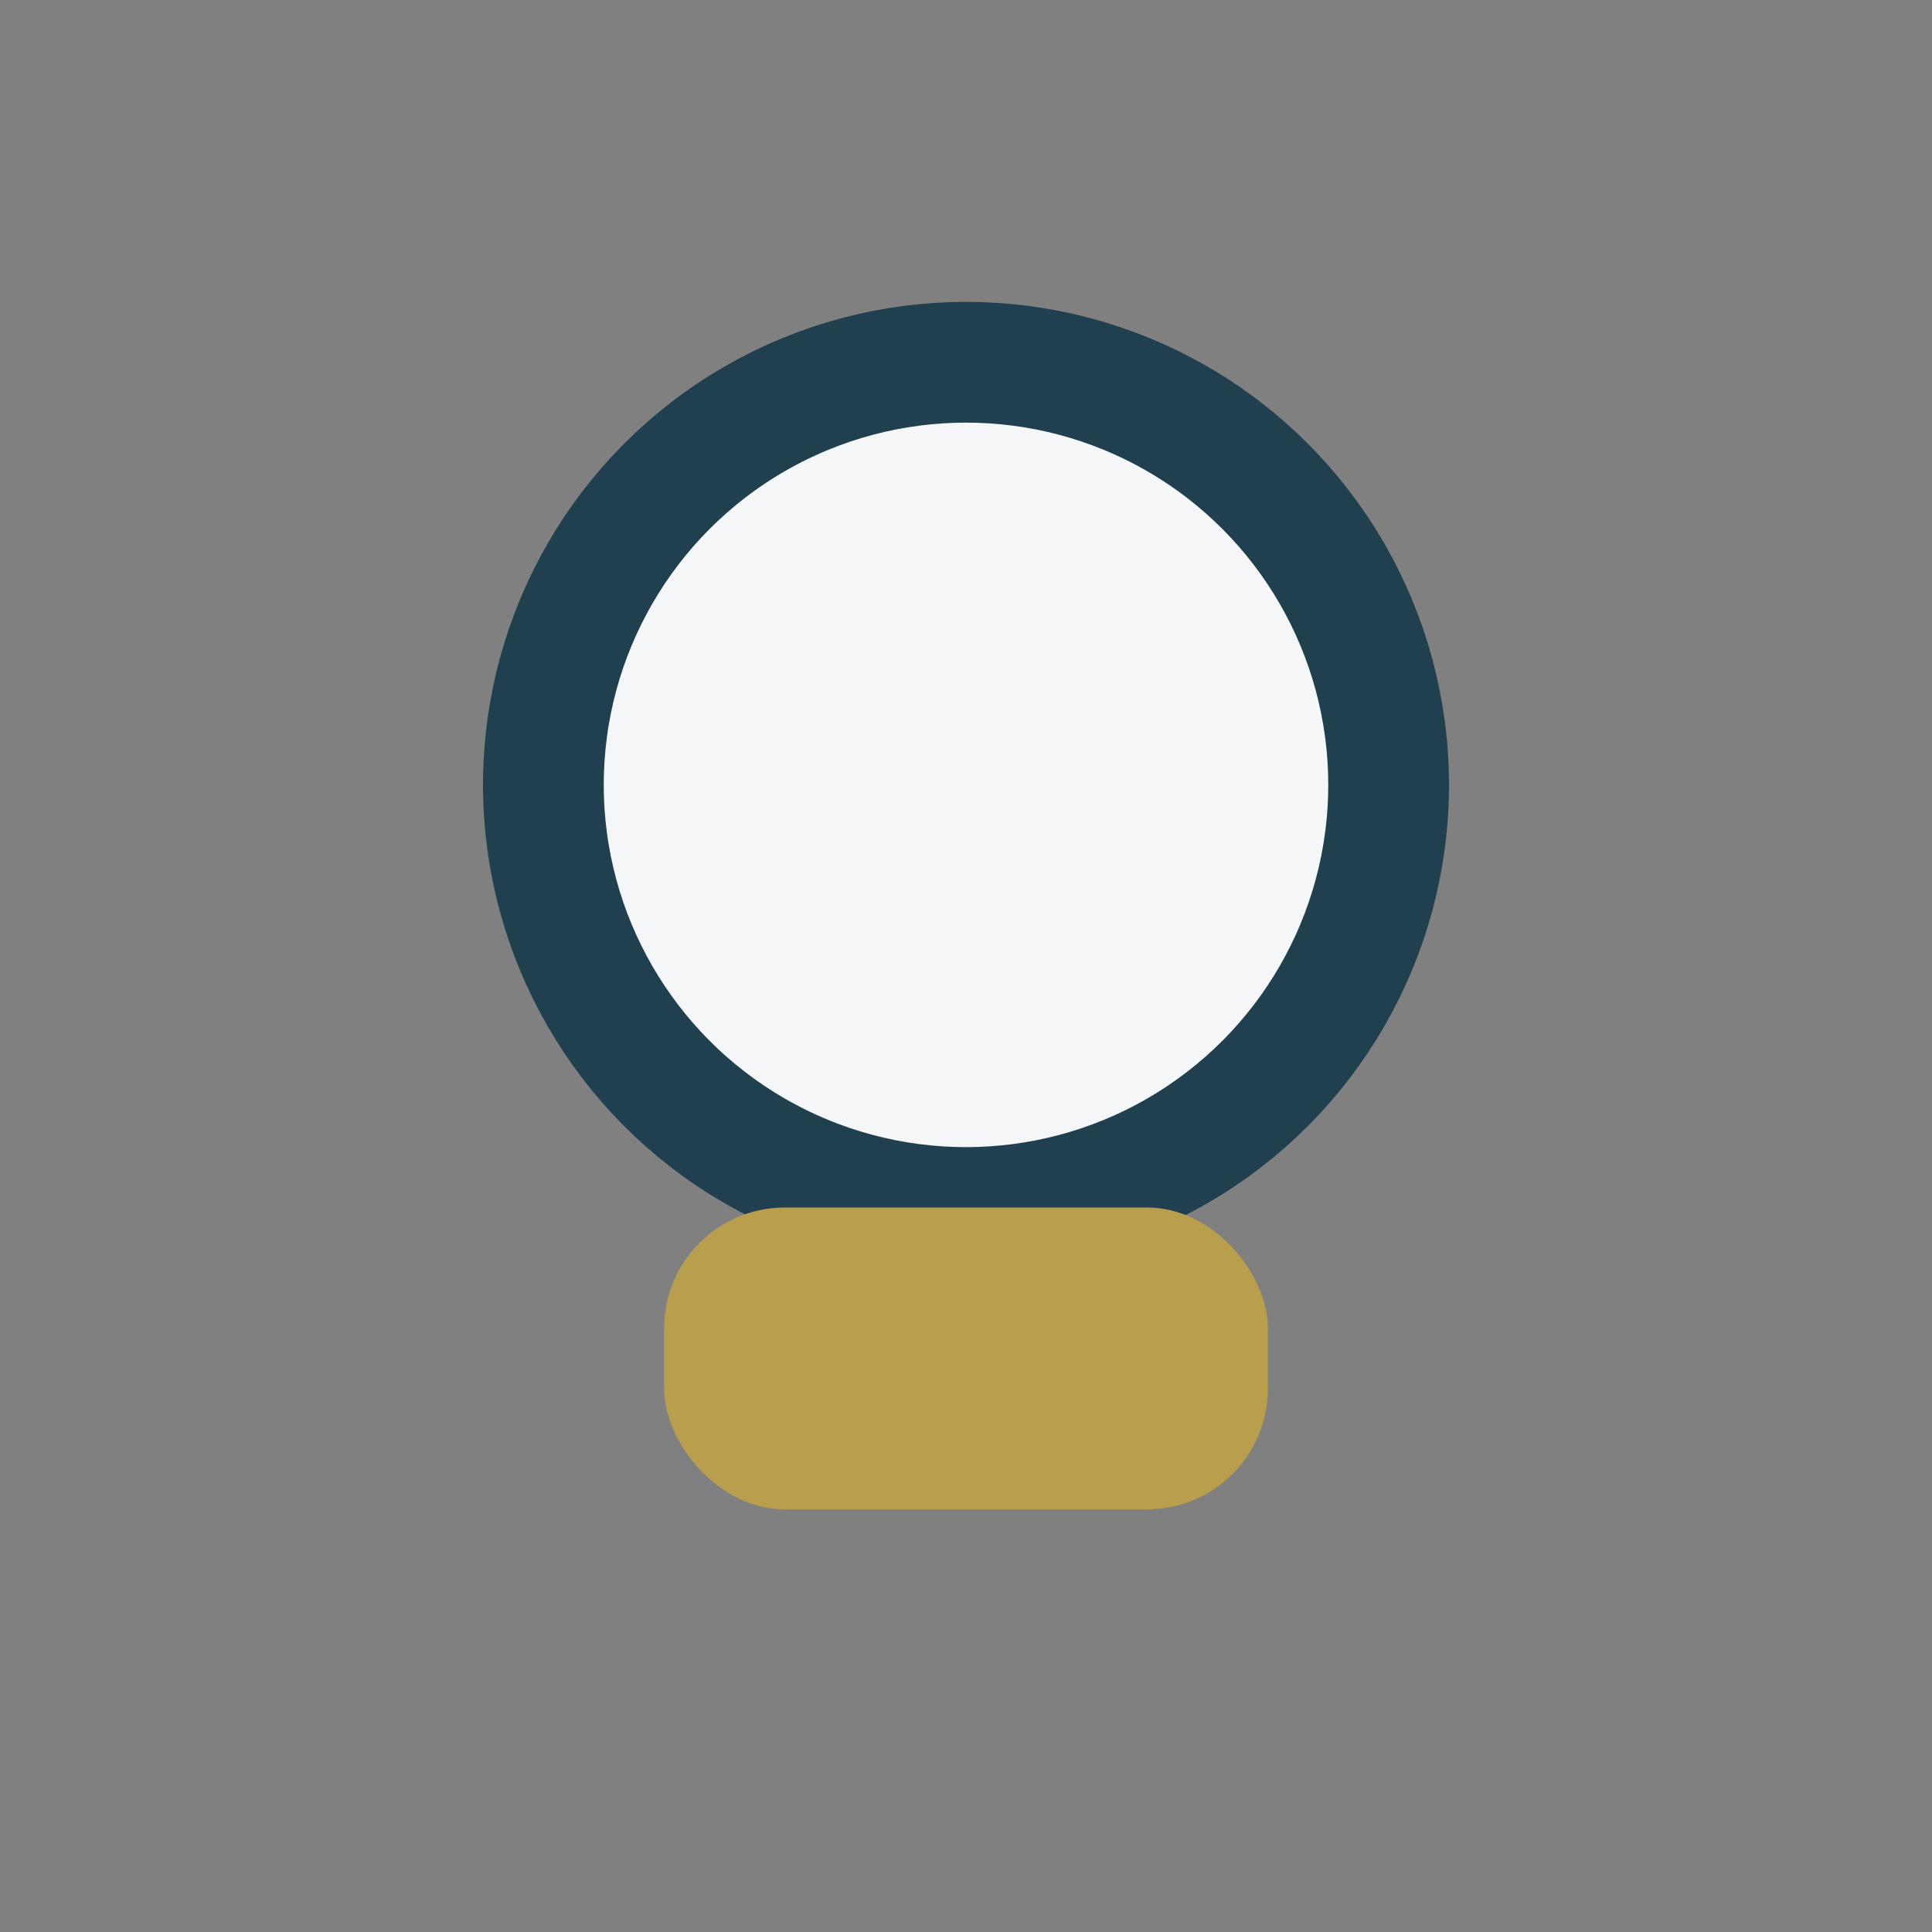
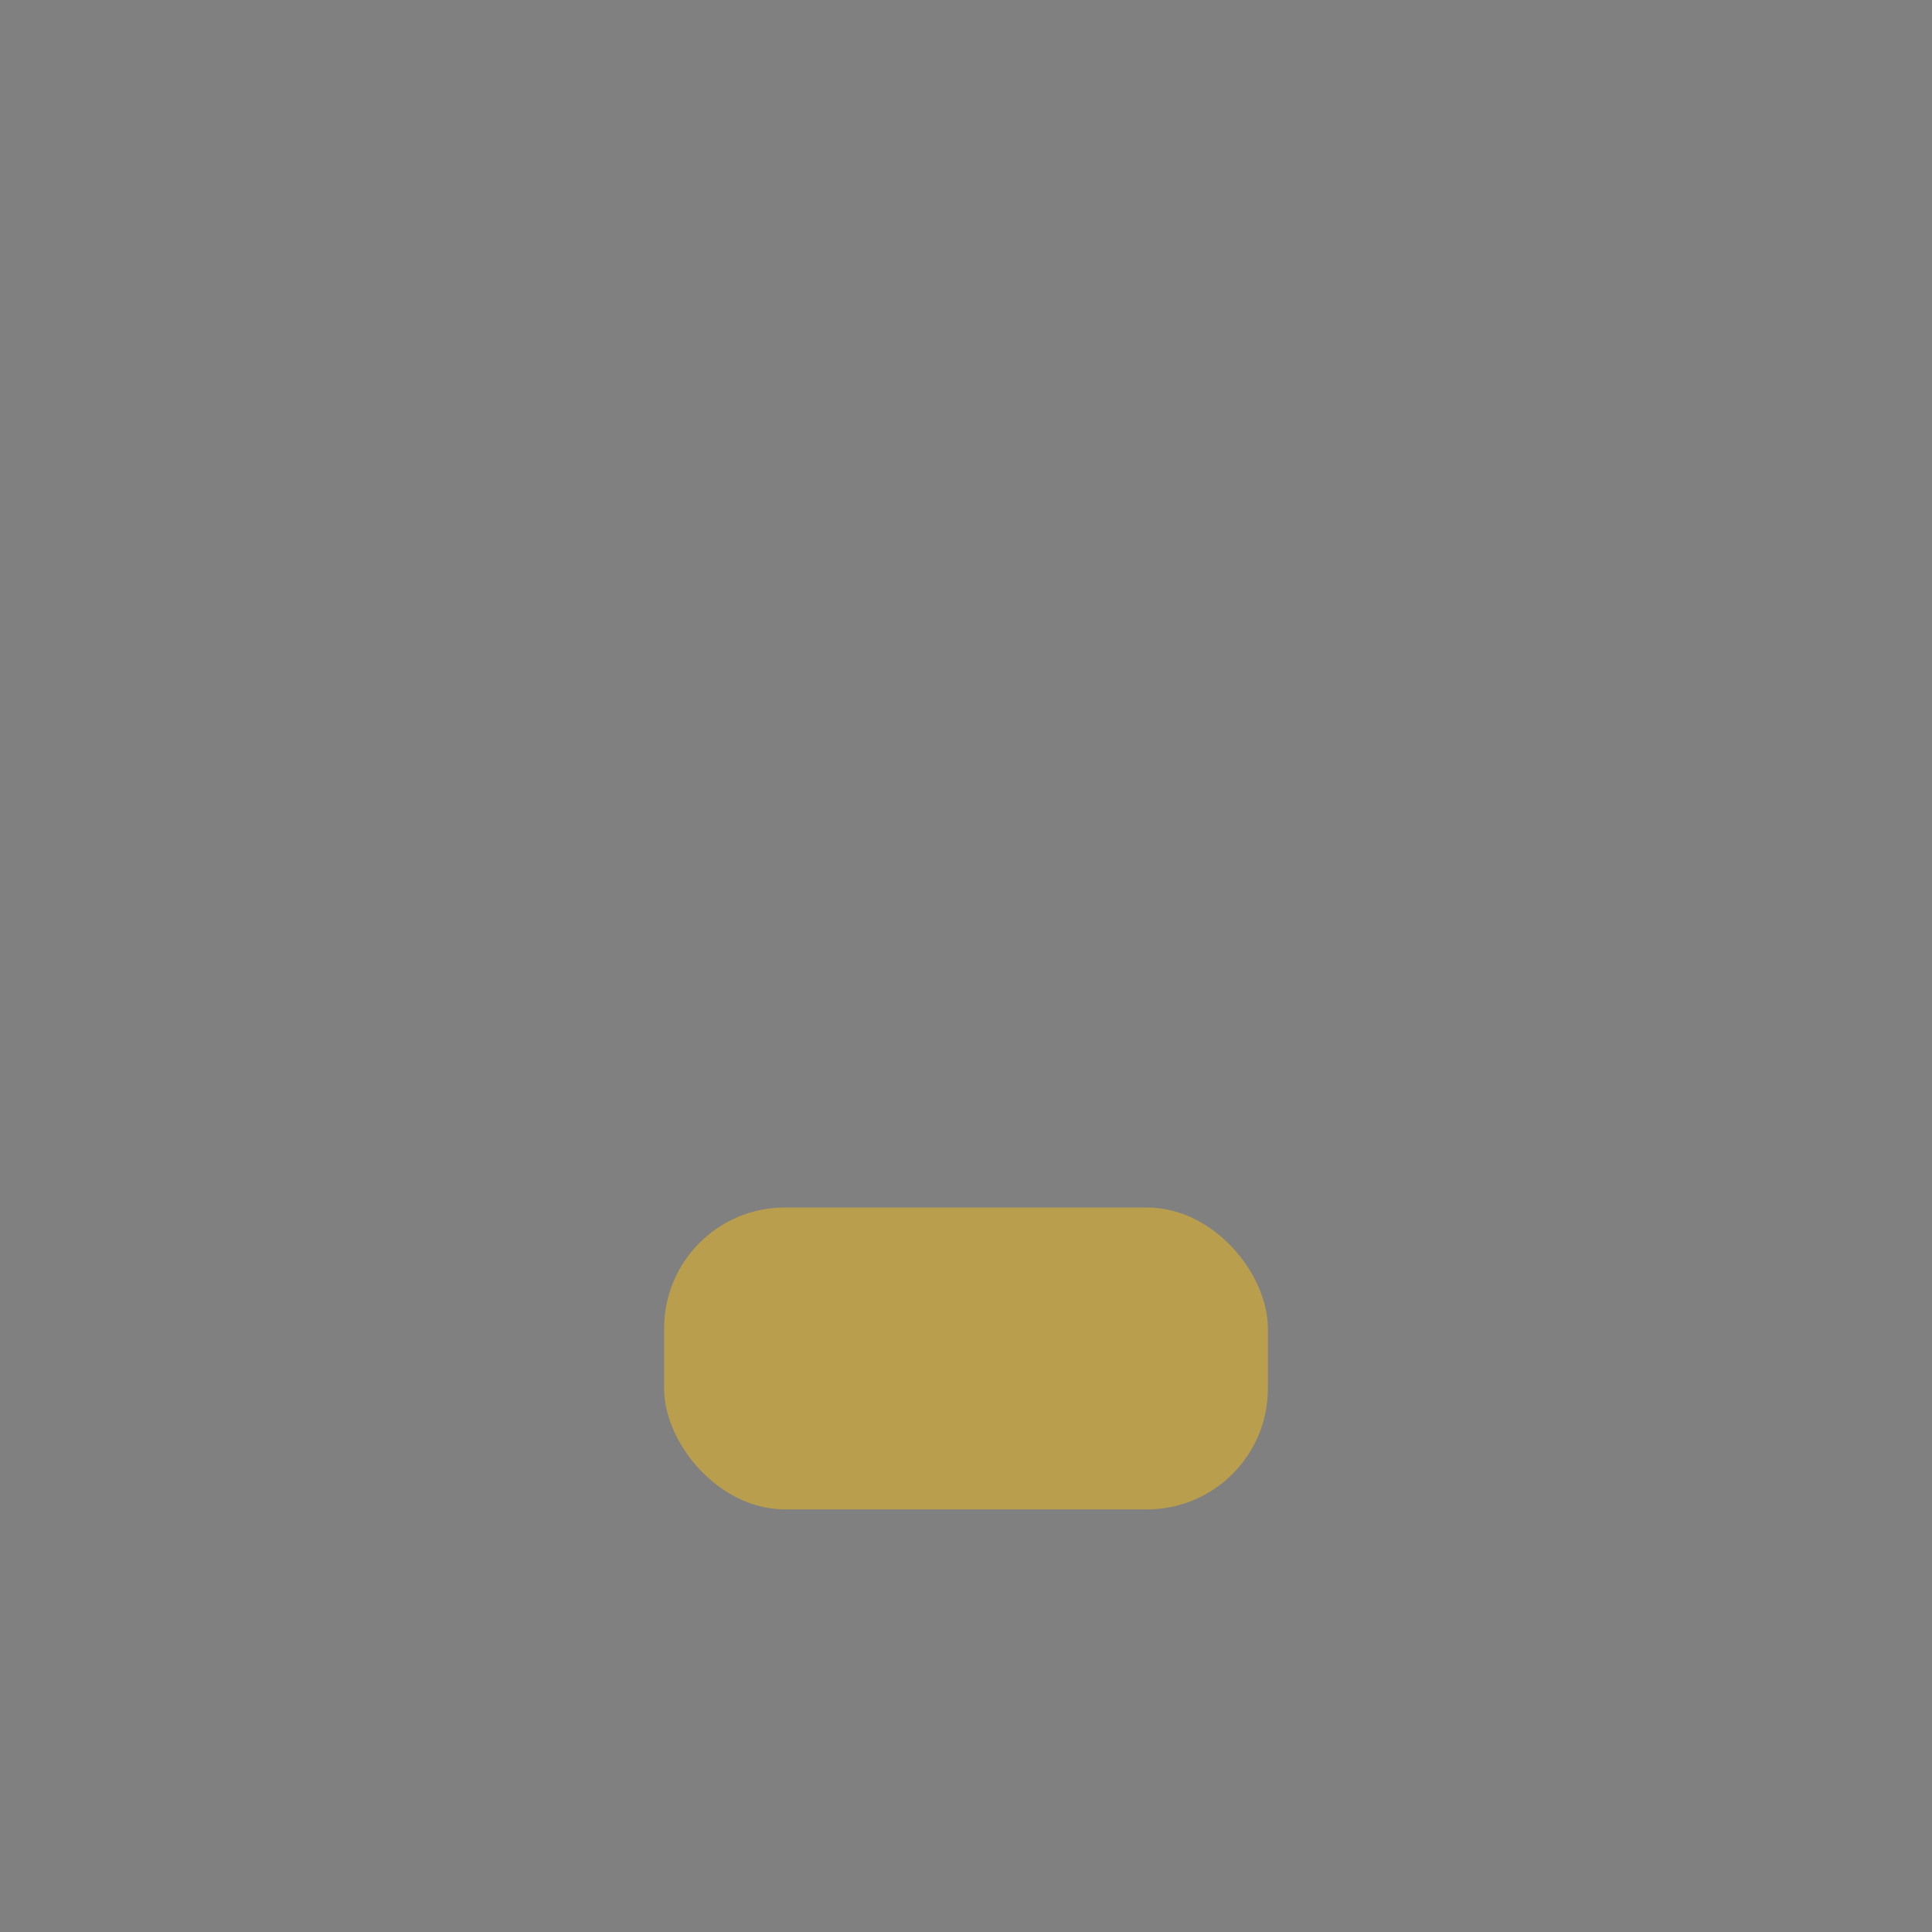
<svg xmlns="http://www.w3.org/2000/svg" width="32" height="32" viewBox="0 0 32 32">
  <rect x="0" y="0" width="32" height="32" fill="#808080" stroke="none" />
-   <circle cx="16" cy="13" r="7" fill="#F4F6F8" stroke="#204050" stroke-width="2" />
  <rect x="11" y="20" width="10" height="5" rx="2" fill="#B89E4D" />
</svg>